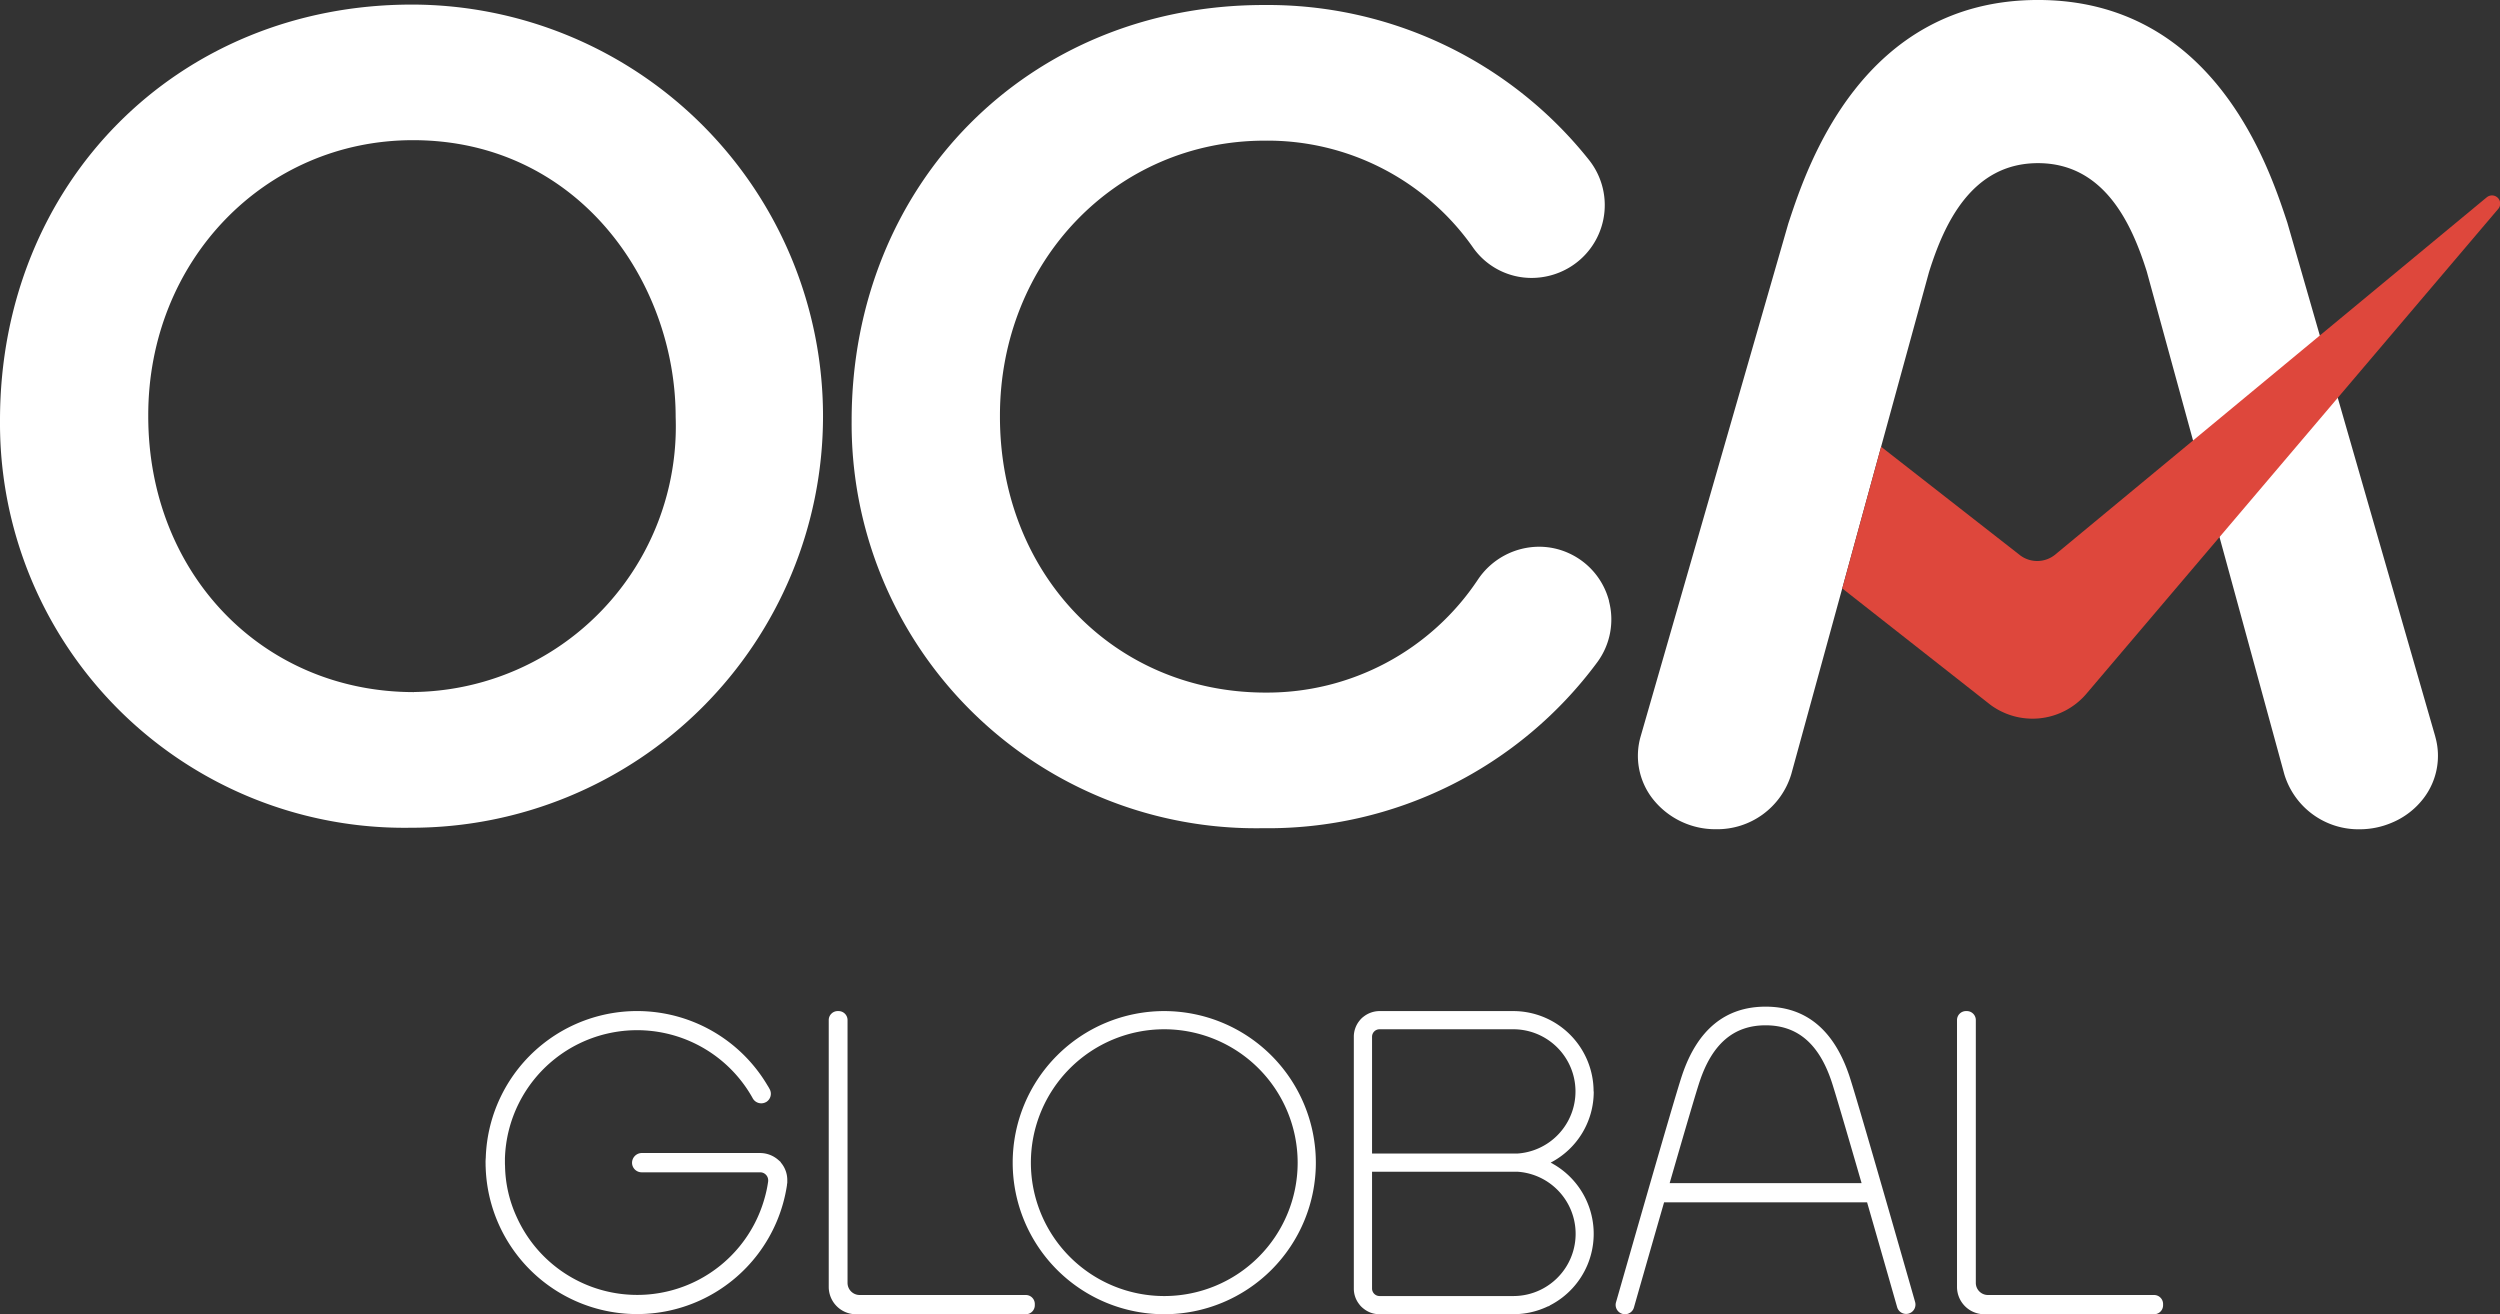
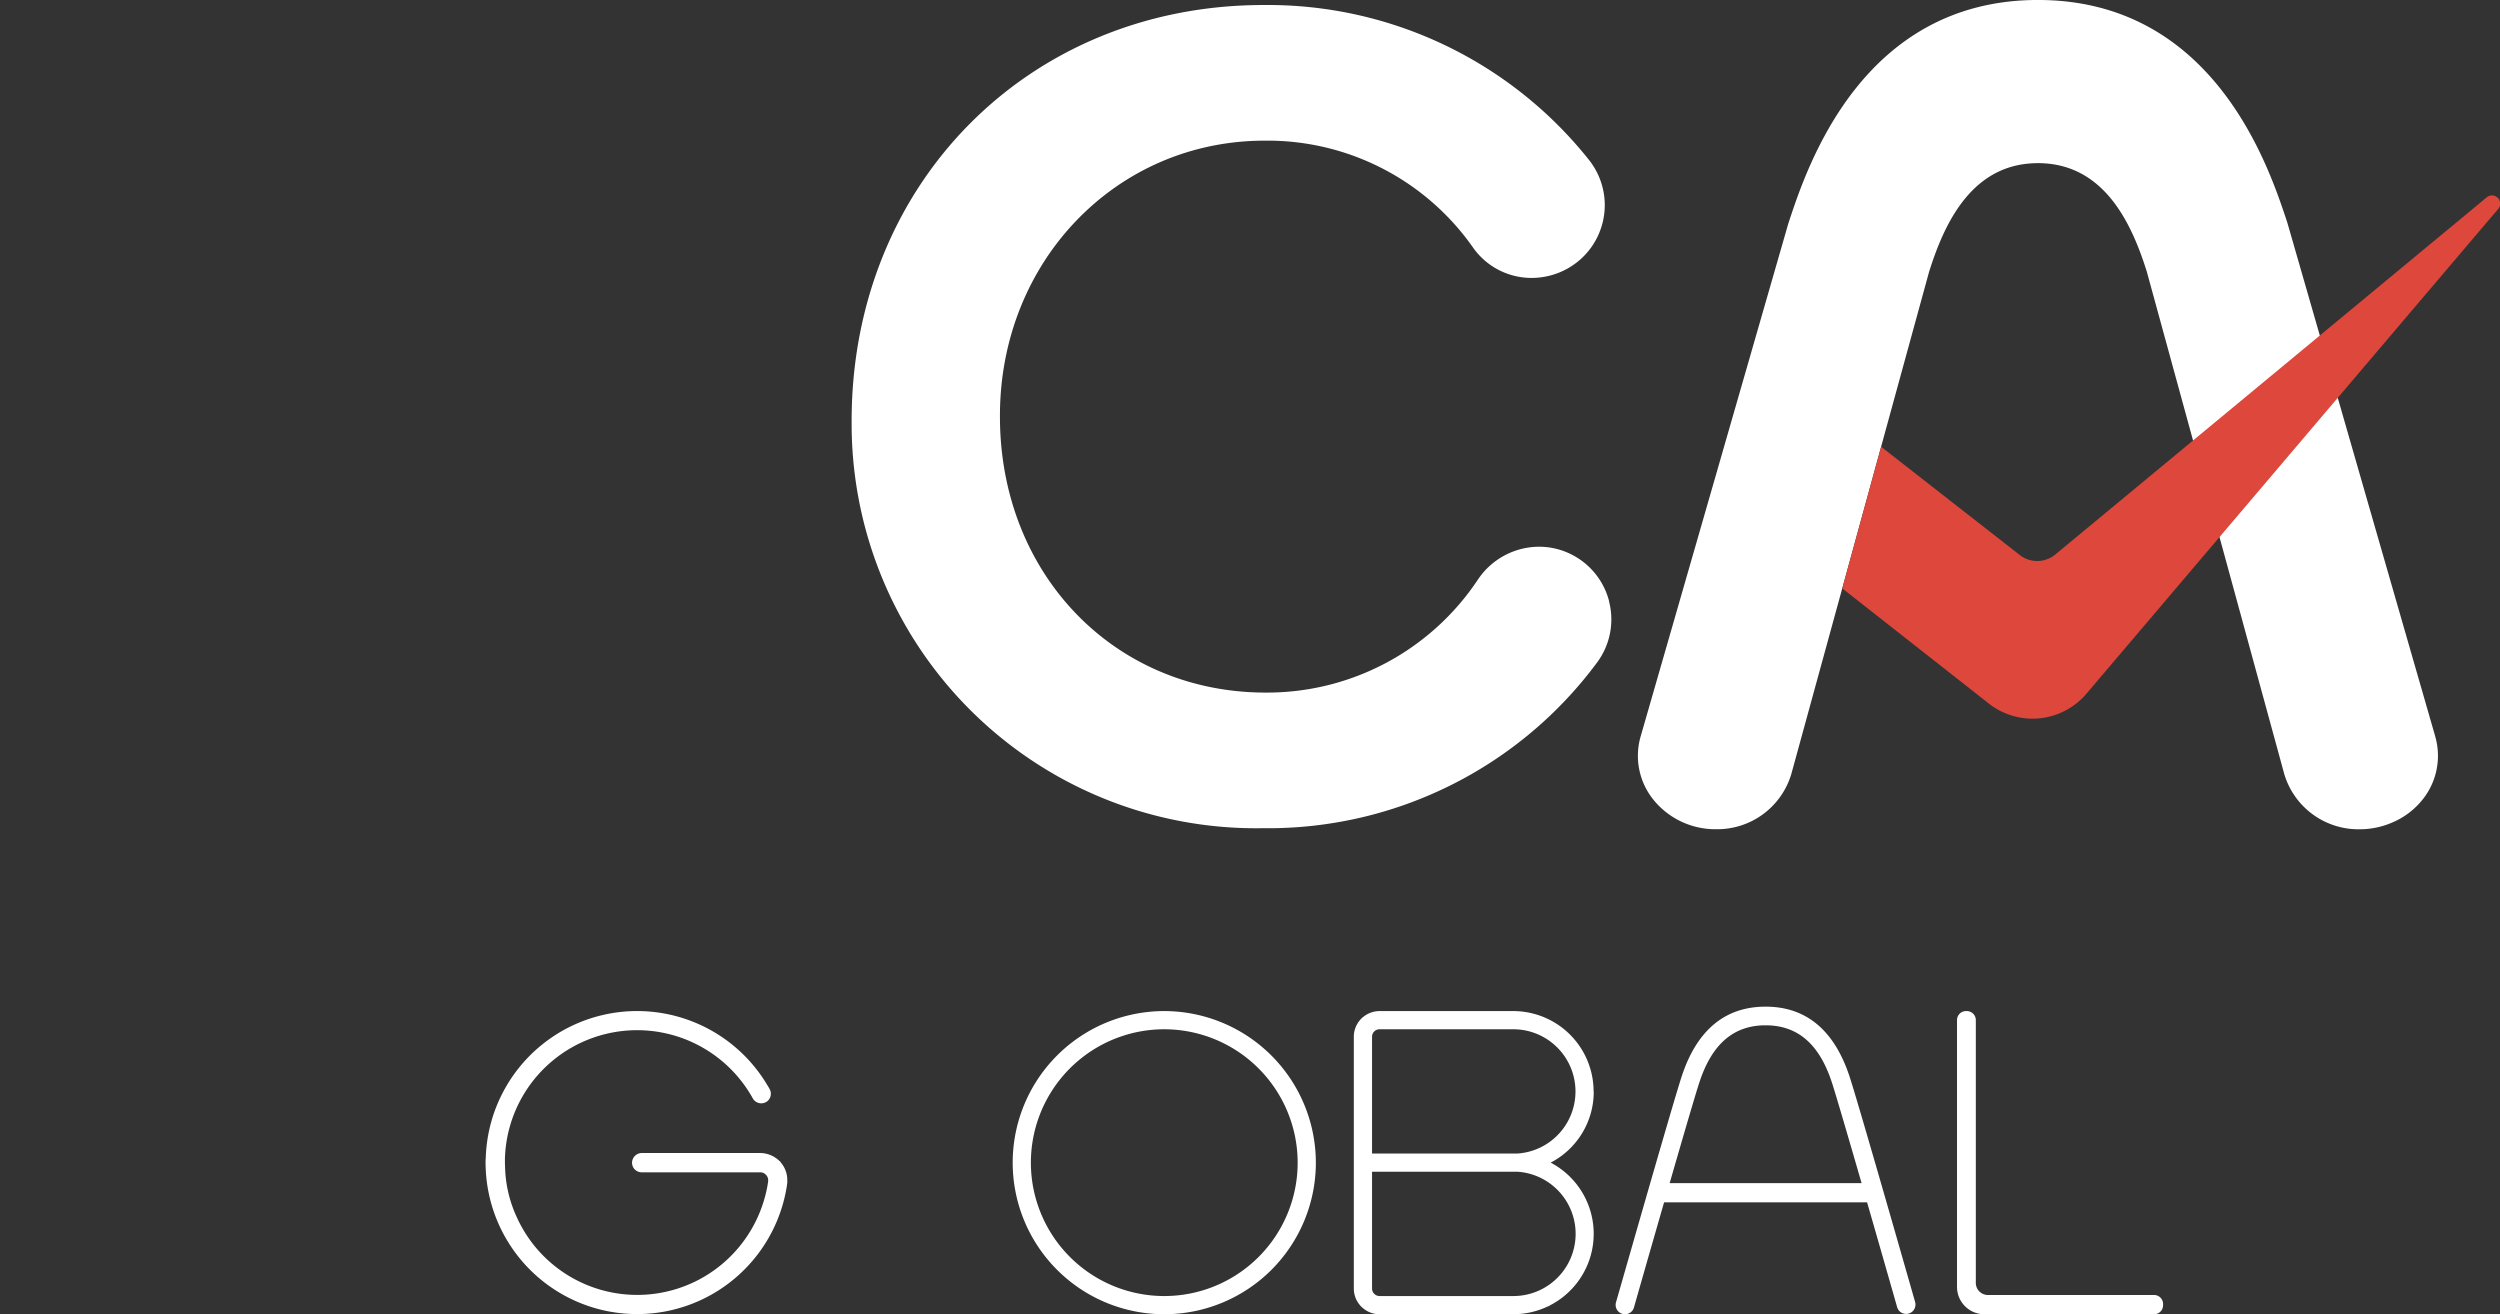
<svg xmlns="http://www.w3.org/2000/svg" width="130.017" height="68.35" viewBox="0 0 130.017 68.35">
  <rect x="0" y="0" width="130.017" height="68.35" fill="#333333" stroke="none" />
  <g transform="translate(-149 -5636.545)">
    <g transform="translate(149 5636.545)">
-       <path d="M241.071,271.042H232.43a.631.631,0,0,1-.63-.631V256.743a.468.468,0,0,0-.468-.467h-.043a.468.468,0,0,0-.467.467v13.88a1.422,1.422,0,0,0,1.42,1.42h8.83a.468.468,0,0,0,.467-.468v-.065a.467.467,0,0,0-.467-.468" transform="translate(-187.722 -203.693)" fill="#fff" />
      <path d="M198.285,264.152l0-.013-.138-.12a1.441,1.441,0,0,0-.936-.353h-6.175a.513.513,0,0,0-.487.532.5.5,0,0,0,.5.471h6.164a.412.412,0,0,1,.293.122.418.418,0,0,1,.123.3.49.49,0,0,1-.009.1,6.289,6.289,0,0,1-.19.864,6.875,6.875,0,0,1-12.886.926,6.609,6.609,0,0,1-.6-2.608c0-.052-.005-.1-.006-.156v-.114c0-.05,0-.1,0-.161a6.877,6.877,0,0,1,12.879-3.138.506.506,0,0,0,.652.236l.068-.034a.5.5,0,0,0,.18-.64,2.361,2.361,0,0,0-.128-.222,7.876,7.876,0,0,0-14.648,3.769c-.007.086-.012.172-.01.252s0,.167.005.237a7.881,7.881,0,0,0,15.67.936c0-.035.007-.067.016-.126,0-.036,0-.076,0-.127a1.393,1.393,0,0,0-.279-.854c-.022-.029-.046-.058-.072-.085" transform="translate(-157.678 -203.701)" fill="#fff" />
      <path d="M398.582,271.042h-8.641a.631.631,0,0,1-.631-.631V256.743a.468.468,0,0,0-.468-.467H388.8a.468.468,0,0,0-.468.467v13.88a1.422,1.422,0,0,0,1.42,1.42h8.829a.468.468,0,0,0,.468-.468v-.065a.468.468,0,0,0-.468-.468" transform="translate(-286.554 -203.693)" fill="#fff" />
      <path d="M264.386,256.278a7.883,7.883,0,1,0,7.883,7.883,7.892,7.892,0,0,0-7.883-7.883m6.937,7.883a6.937,6.937,0,1,1-6.937-6.937,6.945,6.945,0,0,1,6.937,6.937" transform="translate(-203.836 -203.695)" fill="#fff" />
      <path d="M356.211,270.881h0c-.893-3.125-3.01-10.517-3.389-11.645-.8-2.374-2.258-3.577-4.348-3.577s-3.553,1.2-4.347,3.577c-.452,1.346-3.4,11.7-3.433,11.8a.486.486,0,0,0,.333.6.493.493,0,0,0,.136.019.481.481,0,0,0,.465-.354c.013-.049.762-2.671,1.567-5.466h10.557c.813,2.819,1.554,5.418,1.568,5.468a.486.486,0,0,0,.934-.267Zm-7.736-14.252c1.649,0,2.77.953,3.427,2.914.163.487.688,2.266,1.564,5.293h-9.981c.876-3.03,1.4-4.811,1.563-5.293.657-1.961,1.778-2.914,3.427-2.914" transform="translate(-256.651 -203.306)" fill="#fff" />
      <path d="M316.587,260.459a4.182,4.182,0,0,0-4.181-4.181h-6.973a1.359,1.359,0,0,0-.8.283,1.088,1.088,0,0,0-.225.222,1.321,1.321,0,0,0-.291.829v13.094a1.313,1.313,0,0,0,.285.824,1.1,1.1,0,0,0,.22.221,1.3,1.3,0,0,0,.829.292h6.959a4.173,4.173,0,0,0,1.809-.412l.057-.011.031-.032a4.181,4.181,0,0,0,.248-7.316l-.2-.113a4.151,4.151,0,0,0,2.239-3.7m-11.529,3.229v-6.075a.389.389,0,0,1,.389-.389h6.959a3.235,3.235,0,0,1,.194,6.464Zm7.564.945a3.236,3.236,0,0,1-.216,6.465h-6.959a.391.391,0,0,1-.389-.392v-6.073h7.564Z" transform="translate(-233.709 -203.695)" fill="#fff" />
-       <path d="M136.556,115.767c-12.215,0-21.427,9.295-21.427,21.621v.054A21.03,21.03,0,0,0,136.5,158.577a21.405,21.405,0,1,0,.053-42.81m.107,35.756c-7.88,0-13.821-6.169-13.821-14.35v-.054c0-8.017,6.047-14.3,13.768-14.3,8.551,0,13.661,7.324,13.661,14.4a13.812,13.812,0,0,1-13.607,14.3" transform="translate(-115.129 -115.529)" fill="#fff" />
      <path d="M273.4,146.831A3.751,3.751,0,0,1,272.8,150a21.293,21.293,0,0,1-17.412,8.642,21.03,21.03,0,0,1-21.374-21.136v-.054c0-12.326,9.212-21.621,21.427-21.621a21.333,21.333,0,0,1,16.938,8.079,3.778,3.778,0,0,1-1.131,5.625,3.827,3.827,0,0,1-1.866.489,3.719,3.719,0,0,1-3.023-1.539,13.048,13.048,0,0,0-10.864-5.6c-7.72,0-13.768,6.279-13.768,14.3v.054c0,8.181,5.942,14.35,13.821,14.35a13.163,13.163,0,0,0,11.042-5.885,3.842,3.842,0,0,1,3.176-1.7,3.715,3.715,0,0,1,1.561.343,3.772,3.772,0,0,1,2.08,2.489" transform="translate(-189.723 -115.57)" fill="#fff" />
      <path d="M385.251,153.43l-3.557-12.351-1.516-5.269-.931-3.235h0l-1.688-5.864-.042-.128c-.942-2.834-3.809-11.456-12.928-11.456s-11.987,8.625-12.929,11.46l-.054.164-7.681,26.678a3.635,3.635,0,0,0,.605,3.214,4.14,4.14,0,0,0,3.306,1.61,4.02,4.02,0,0,0,3.924-2.864l7.161-26.105.022-.071c.762-2.4,2.177-5.6,5.646-5.6s4.884,3.195,5.645,5.592l.013.041,4.046,14.774L377.4,155.39a4.025,4.025,0,0,0,3.926,2.866h.01a4.254,4.254,0,0,0,1.639-.335,4.015,4.015,0,0,0,1.669-1.277,3.633,3.633,0,0,0,.605-3.214" transform="translate(-258.601 -115.128)" fill="#fff" />
      <path d="M405.817,142.527l-8.669,7.177-6.595,5.461-7.2,5.96a1.481,1.481,0,0,1-1.778.021l-7.242-5.655-2.021,7.367,7.7,6.049a3.68,3.68,0,0,0,4.961-.53l6.959-8.191,6.152-7.245,8.336-9.814a.425.425,0,0,0-.6-.6" transform="translate(-276.501 -132.256)" fill="#de473c" />
    </g>
  </g>
</svg>